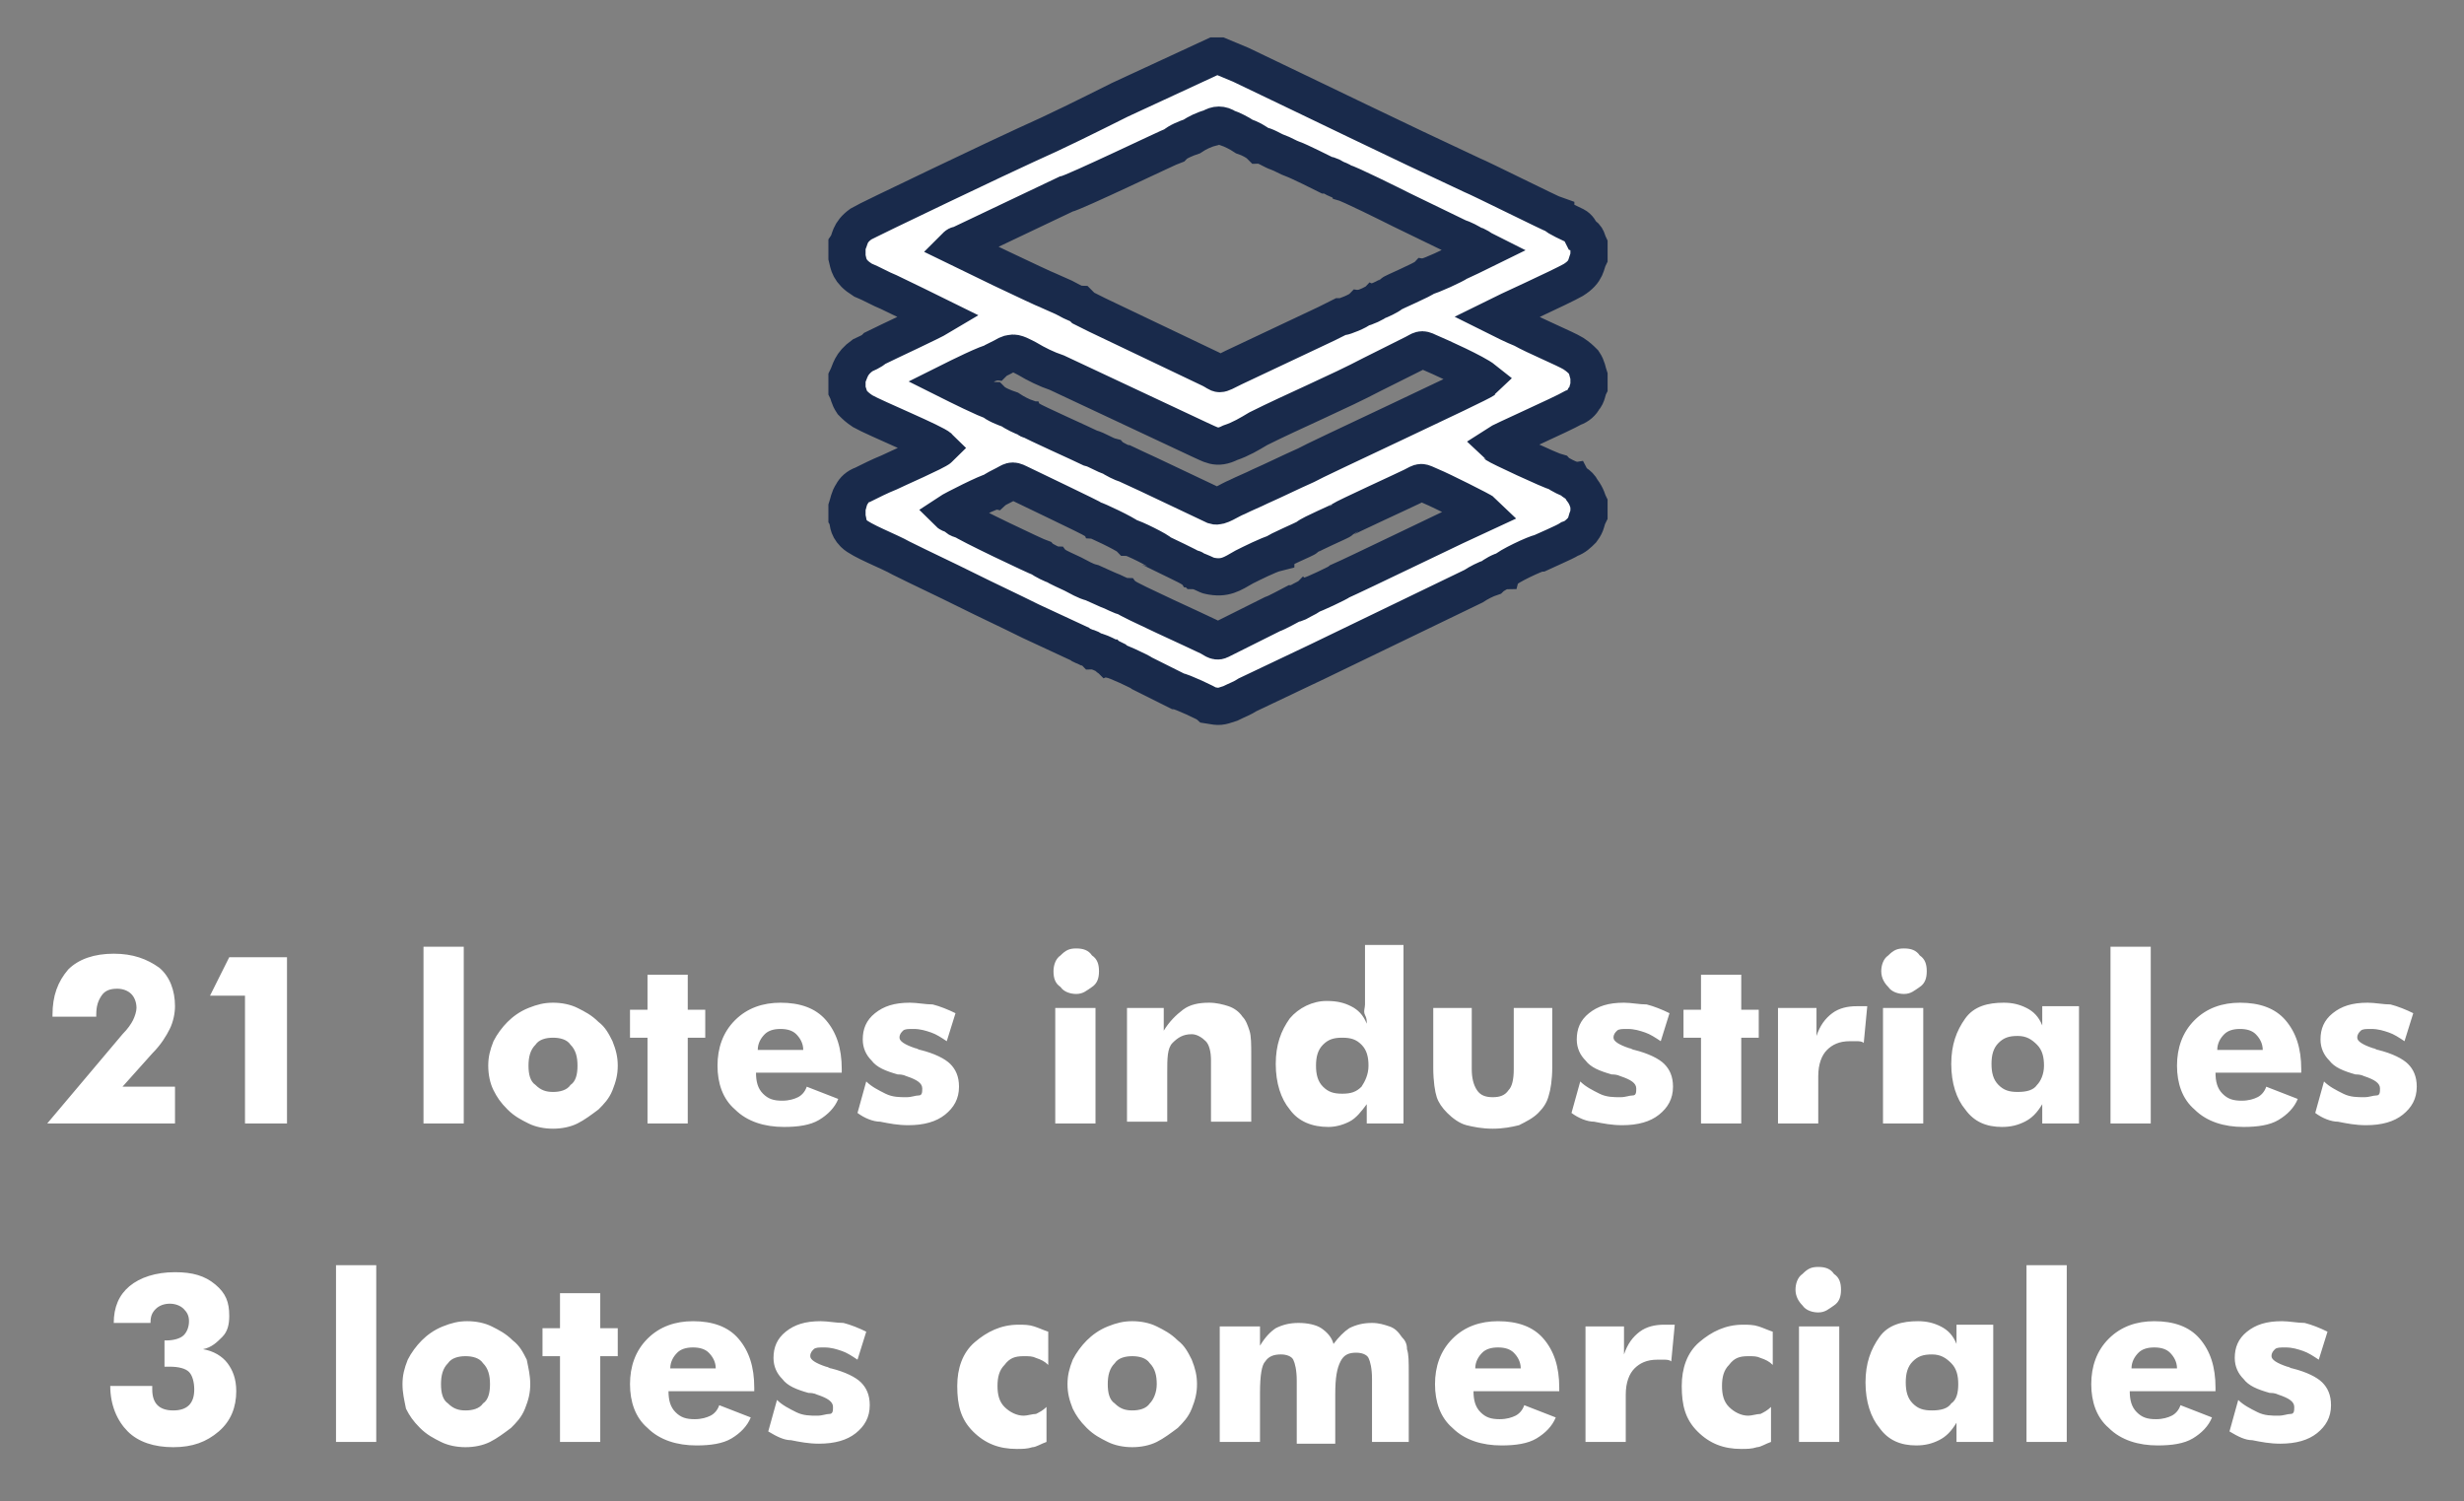
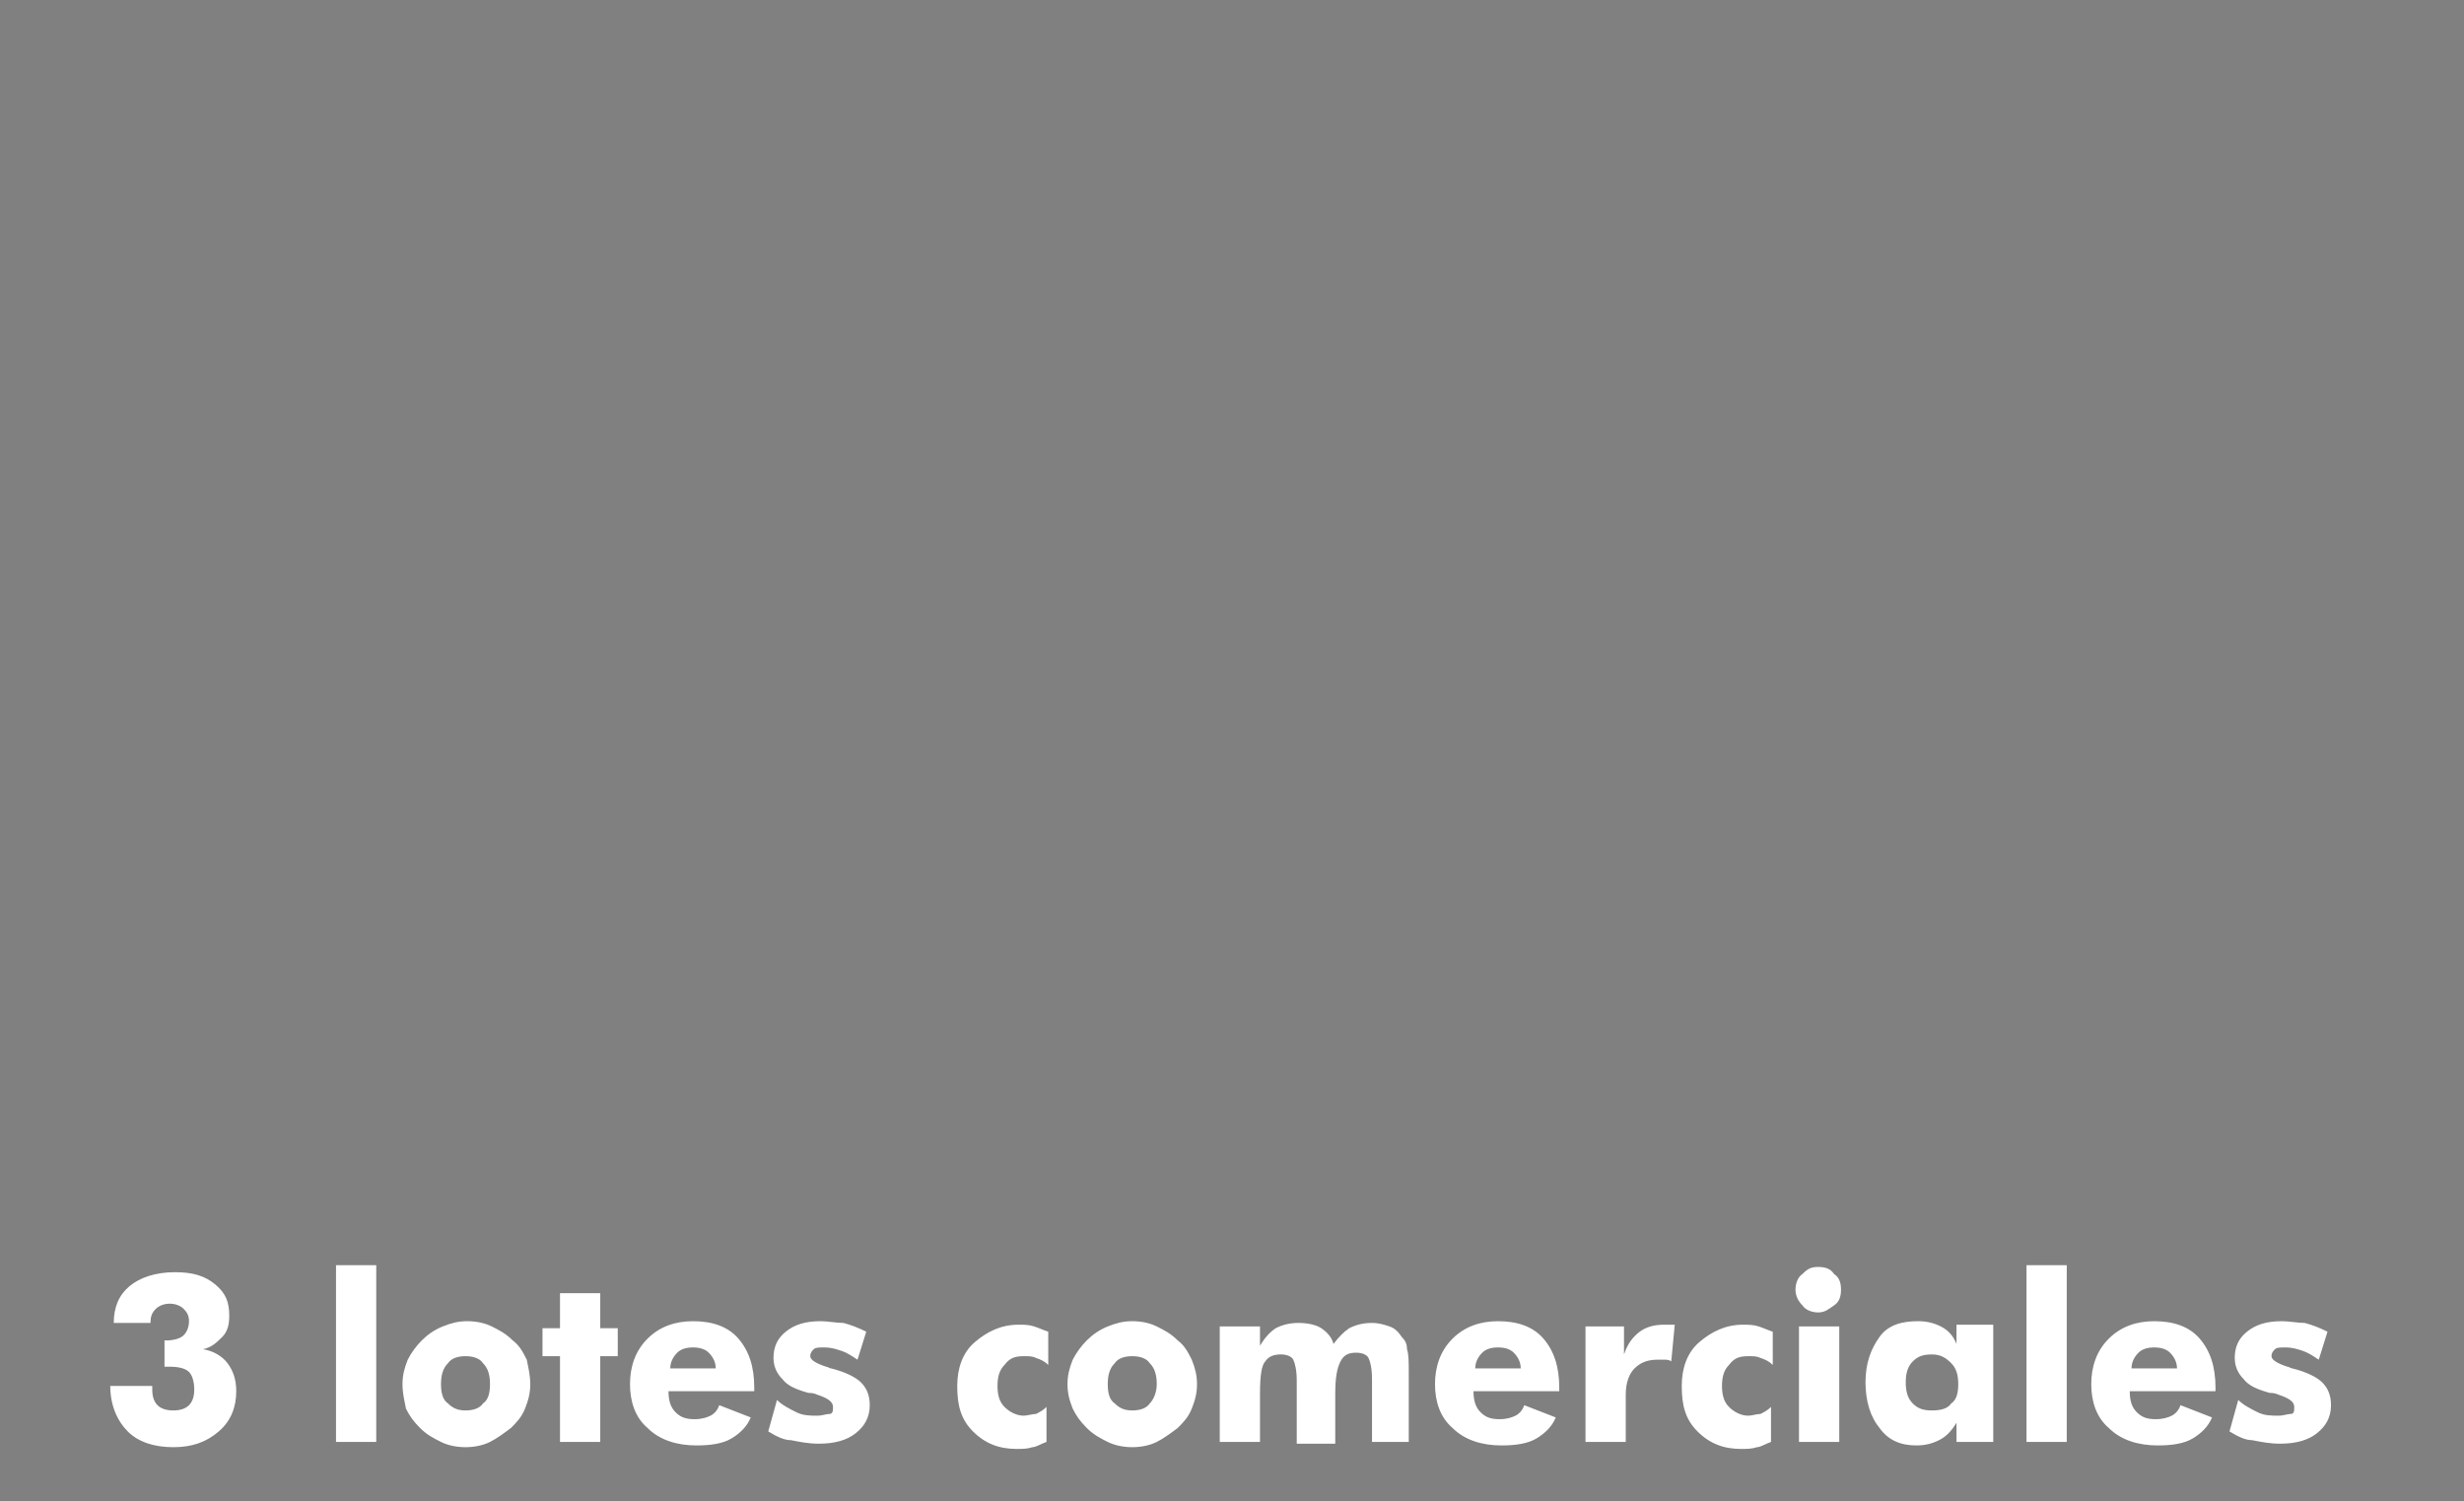
<svg xmlns="http://www.w3.org/2000/svg" version="1.1" id="Layer_1" x="0px" y="0px" viewBox="0 0 140.8 85.8" style="enable-background:new 0 0 140.8 85.8;" xml:space="preserve">
  <rect x="0" y="0" width="140.8" height="85.8" fill="#808080" stroke="none" />
  <style type="text/css">
	.st0{fill:#FFFFFF;}
	.st1{fill-rule:evenodd;clip-rule:evenodd;fill:#FFFFFF;}
	.st2{fill:none;stroke:#192A4B;stroke-width:2.126;stroke-miterlimit:22.926;}
</style>
  <g>
-     <path class="st0" d="M10,64.2H2.7L7,59.1c0.3-0.3,0.5-0.6,0.6-0.8c0.1-0.2,0.2-0.5,0.2-0.7c0-0.3-0.1-0.6-0.3-0.8   c-0.2-0.2-0.5-0.3-0.8-0.3c-0.4,0-0.7,0.1-0.9,0.4c-0.2,0.3-0.3,0.6-0.3,1.1v0.1H3V58c0-1.1,0.3-1.9,0.9-2.6   c0.6-0.6,1.5-0.9,2.6-0.9c1.1,0,1.9,0.3,2.6,0.8c0.6,0.5,0.9,1.3,0.9,2.2c0,0.4-0.1,0.9-0.3,1.3c-0.2,0.4-0.5,0.9-1,1.4L7,62.1H10   V64.2z M14,64.2v-7.3h-2l1.1-2.2h3.3v9.5H14z M24.2,64.2V54.1h2.3v10.1H24.2z M35.3,60.9c0,0.5-0.1,0.9-0.3,1.4s-0.5,0.8-0.8,1.1   c-0.4,0.3-0.8,0.6-1.2,0.8c-0.4,0.2-0.9,0.3-1.4,0.3c-0.5,0-1-0.1-1.4-0.3c-0.4-0.2-0.8-0.4-1.2-0.8s-0.6-0.7-0.8-1.1   c-0.2-0.4-0.3-0.9-0.3-1.4c0-0.5,0.1-0.9,0.3-1.4c0.2-0.4,0.5-0.8,0.8-1.1s0.7-0.6,1.2-0.8s0.9-0.3,1.4-0.3c0.5,0,1,0.1,1.4,0.3   c0.4,0.2,0.8,0.4,1.2,0.8c0.4,0.3,0.6,0.7,0.8,1.1C35.2,60,35.3,60.4,35.3,60.9z M33,60.9c0-0.5-0.1-0.9-0.4-1.2   c-0.2-0.3-0.6-0.4-1-0.4c-0.4,0-0.8,0.1-1,0.4c-0.3,0.3-0.4,0.7-0.4,1.2c0,0.5,0.1,0.9,0.4,1.1c0.3,0.3,0.6,0.4,1,0.4   c0.4,0,0.8-0.1,1-0.4C32.9,61.8,33,61.4,33,60.9z M37,64.2v-4.9h-1v-1.6h1v-2h2.3v2h1v1.6h-1v4.9H37z M48.2,61.3h-5   c0,0.5,0.1,0.9,0.4,1.2c0.3,0.3,0.6,0.4,1.1,0.4c0.4,0,0.7-0.1,0.9-0.2s0.4-0.3,0.5-0.6l1.8,0.7c-0.2,0.5-0.6,0.9-1.1,1.2   c-0.5,0.3-1.2,0.4-2,0.4c-1.1,0-2.1-0.3-2.8-1c-0.7-0.6-1-1.5-1-2.5c0-1,0.3-1.9,1-2.6s1.6-1,2.6-1c1.1,0,2,0.3,2.6,1   c0.6,0.7,0.9,1.6,0.9,2.8V61.3z M45.9,60c0-0.4-0.2-0.7-0.4-0.9s-0.5-0.3-0.9-0.3c-0.4,0-0.7,0.1-0.9,0.3c-0.2,0.2-0.4,0.5-0.4,0.9   H45.9z M49,63.6l0.5-1.8c0.3,0.3,0.7,0.5,1.1,0.7c0.4,0.2,0.8,0.2,1.2,0.2c0.3,0,0.5-0.1,0.7-0.1s0.2-0.2,0.2-0.4   c0-0.3-0.3-0.5-0.9-0.7c-0.2-0.1-0.4-0.1-0.5-0.1c-0.7-0.2-1.2-0.4-1.5-0.8c-0.3-0.3-0.5-0.7-0.5-1.2c0-0.6,0.2-1.1,0.7-1.5   s1.1-0.6,2-0.6c0.4,0,0.9,0.1,1.3,0.1c0.4,0.1,0.9,0.3,1.3,0.5l-0.5,1.6c-0.3-0.2-0.6-0.4-0.9-0.5c-0.3-0.1-0.6-0.2-1-0.2   c-0.3,0-0.5,0-0.6,0.1s-0.2,0.2-0.2,0.4c0,0.2,0.3,0.4,0.9,0.6c0.1,0,0.2,0.1,0.3,0.1c0.8,0.2,1.4,0.5,1.7,0.8   c0.3,0.3,0.5,0.7,0.5,1.3c0,0.7-0.3,1.2-0.8,1.6c-0.5,0.4-1.2,0.6-2.1,0.6c-0.6,0-1.1-0.1-1.6-0.2C49.9,64.1,49.4,63.9,49,63.6z    M60.2,55.5c0-0.3,0.1-0.7,0.4-0.9c0.3-0.3,0.5-0.4,0.9-0.4s0.7,0.1,0.9,0.4c0.3,0.2,0.4,0.5,0.4,0.9s-0.1,0.7-0.4,0.9   c-0.3,0.2-0.5,0.4-0.9,0.4c-0.3,0-0.7-0.1-0.9-0.4C60.3,56.2,60.2,55.9,60.2,55.5z M60.3,64.2v-6.6h2.3v6.6H60.3z M64.4,64.2v-6.6   h2.1v1.3c0.3-0.5,0.7-0.9,1.1-1.2c0.4-0.3,0.9-0.4,1.5-0.4c0.4,0,0.8,0.1,1.1,0.2c0.3,0.1,0.6,0.3,0.8,0.6c0.2,0.2,0.3,0.5,0.4,0.8   c0.1,0.3,0.1,0.8,0.1,1.4v3.8h-2.3v-3.5c0-0.5-0.1-0.9-0.3-1.1s-0.5-0.4-0.8-0.4c-0.5,0-0.8,0.2-1.1,0.5s-0.3,0.9-0.3,1.7v2.8H64.4   z M80.2,54.1v10.1h-2.1v-1.1c-0.3,0.4-0.6,0.8-1,1c-0.4,0.2-0.8,0.3-1.2,0.3c-0.9,0-1.7-0.3-2.2-1c-0.5-0.6-0.8-1.5-0.8-2.6   c0-1.1,0.3-1.9,0.8-2.6c0.5-0.6,1.3-1,2.1-1c0.6,0,1,0.1,1.4,0.3s0.7,0.5,0.9,1c0-0.2,0-0.3-0.1-0.5s0-0.4,0-0.6v-3.4H80.2z    M78.2,60.9c0-0.5-0.1-0.9-0.4-1.2c-0.3-0.3-0.6-0.4-1.1-0.4s-0.8,0.1-1.1,0.4s-0.4,0.7-0.4,1.2c0,0.5,0.1,0.9,0.4,1.2   s0.6,0.4,1.1,0.4s0.8-0.1,1.1-0.4C78,61.8,78.2,61.4,78.2,60.9z M88.7,57.6V61c0,0.7-0.1,1.3-0.2,1.6c-0.1,0.4-0.3,0.7-0.6,1   c-0.3,0.3-0.7,0.5-1.1,0.7c-0.4,0.1-0.9,0.2-1.5,0.2s-1.1-0.1-1.5-0.2s-0.8-0.4-1.1-0.7c-0.3-0.3-0.5-0.6-0.6-0.9s-0.2-0.9-0.2-1.7   v-3.4h2.2v3.5c0,0.5,0.1,0.9,0.3,1.2c0.2,0.3,0.5,0.4,0.9,0.4s0.7-0.1,0.9-0.4c0.2-0.2,0.3-0.6,0.3-1.2v-3.5H88.7z M89.8,63.6   l0.5-1.8c0.3,0.3,0.7,0.5,1.1,0.7c0.4,0.2,0.8,0.2,1.2,0.2c0.3,0,0.5-0.1,0.7-0.1s0.2-0.2,0.2-0.4c0-0.3-0.3-0.5-0.9-0.7   c-0.2-0.1-0.4-0.1-0.5-0.1c-0.7-0.2-1.2-0.4-1.5-0.8c-0.3-0.3-0.5-0.7-0.5-1.2c0-0.6,0.2-1.1,0.7-1.5s1.1-0.6,2-0.6   c0.4,0,0.9,0.1,1.3,0.1c0.4,0.1,0.9,0.3,1.3,0.5l-0.5,1.6c-0.3-0.2-0.6-0.4-0.9-0.5c-0.3-0.1-0.6-0.2-1-0.2c-0.3,0-0.5,0-0.6,0.1   s-0.2,0.2-0.2,0.4c0,0.2,0.3,0.4,0.9,0.6c0.1,0,0.2,0.1,0.3,0.1c0.8,0.2,1.4,0.5,1.7,0.8c0.3,0.3,0.5,0.7,0.5,1.3   c0,0.7-0.3,1.2-0.8,1.6c-0.5,0.4-1.2,0.6-2.1,0.6c-0.6,0-1.1-0.1-1.6-0.2C90.7,64.1,90.2,63.9,89.8,63.6z M97.2,64.2v-4.9h-1v-1.6   h1v-2h2.3v2h1v1.6h-1v4.9H97.2z M101.6,64.2v-6.6h2.2v1.6c0.2-0.6,0.5-1,0.9-1.3c0.4-0.3,0.9-0.4,1.4-0.4c0.1,0,0.2,0,0.3,0   c0.1,0,0.2,0,0.3,0l-0.2,2.1c-0.1-0.1-0.3-0.1-0.4-0.1c-0.1,0-0.3,0-0.4,0c-0.6,0-1,0.2-1.3,0.5c-0.3,0.3-0.5,0.8-0.5,1.5v2.7   H101.6z M107.5,55.5c0-0.3,0.1-0.7,0.4-0.9c0.3-0.3,0.5-0.4,0.9-0.4s0.7,0.1,0.9,0.4c0.3,0.2,0.4,0.5,0.4,0.9s-0.1,0.7-0.4,0.9   c-0.3,0.2-0.5,0.4-0.9,0.4c-0.3,0-0.7-0.1-0.9-0.4C107.7,56.2,107.5,55.9,107.5,55.5z M107.6,64.2v-6.6h2.3v6.6H107.6z M118.8,57.6   v6.6h-2.1v-1.1c-0.3,0.5-0.6,0.8-1,1c-0.4,0.2-0.8,0.3-1.3,0.3c-0.9,0-1.6-0.3-2.1-1c-0.5-0.6-0.8-1.5-0.8-2.6   c0-1.1,0.3-1.9,0.8-2.6s1.3-0.9,2.2-0.9c0.5,0,0.9,0.1,1.3,0.3s0.7,0.5,0.9,1v-1.1H118.8z M116.8,60.9c0-0.5-0.1-0.9-0.4-1.2   c-0.3-0.3-0.6-0.5-1.1-0.5c-0.5,0-0.8,0.1-1.1,0.4c-0.3,0.3-0.4,0.7-0.4,1.2c0,0.5,0.1,0.9,0.4,1.2c0.3,0.3,0.6,0.4,1.1,0.4   c0.5,0,0.9-0.1,1.1-0.4C116.6,61.8,116.8,61.4,116.8,60.9z M120.6,64.2V54.1h2.3v10.1H120.6z M131.6,61.3h-5c0,0.5,0.1,0.9,0.4,1.2   c0.3,0.3,0.6,0.4,1.1,0.4c0.4,0,0.7-0.1,0.9-0.2s0.4-0.3,0.5-0.6l1.8,0.7c-0.2,0.5-0.6,0.9-1.1,1.2c-0.5,0.3-1.2,0.4-2,0.4   c-1.1,0-2.1-0.3-2.8-1c-0.7-0.6-1-1.5-1-2.5c0-1,0.3-1.9,1-2.6s1.6-1,2.6-1c1.1,0,2,0.3,2.6,1c0.6,0.7,0.9,1.6,0.9,2.8V61.3z    M129.3,60c0-0.4-0.2-0.7-0.4-0.9s-0.5-0.3-0.9-0.3c-0.4,0-0.7,0.1-0.9,0.3c-0.2,0.2-0.4,0.5-0.4,0.9H129.3z M132.3,63.6l0.5-1.8   c0.3,0.3,0.7,0.5,1.1,0.7c0.4,0.2,0.8,0.2,1.2,0.2c0.3,0,0.5-0.1,0.7-0.1s0.2-0.2,0.2-0.4c0-0.3-0.3-0.5-0.9-0.7   c-0.2-0.1-0.4-0.1-0.5-0.1c-0.7-0.2-1.2-0.4-1.5-0.8c-0.3-0.3-0.5-0.7-0.5-1.2c0-0.6,0.2-1.1,0.7-1.5s1.1-0.6,2-0.6   c0.4,0,0.9,0.1,1.3,0.1c0.4,0.1,0.9,0.3,1.3,0.5l-0.5,1.6c-0.3-0.2-0.6-0.4-0.9-0.5c-0.3-0.1-0.6-0.2-1-0.2c-0.3,0-0.5,0-0.6,0.1   s-0.2,0.2-0.2,0.4c0,0.2,0.3,0.4,0.9,0.6c0.1,0,0.2,0.1,0.3,0.1c0.8,0.2,1.4,0.5,1.7,0.8c0.3,0.3,0.5,0.7,0.5,1.3   c0,0.7-0.3,1.2-0.8,1.6c-0.5,0.4-1.2,0.6-2.1,0.6c-0.6,0-1.1-0.1-1.6-0.2C133.2,64.1,132.7,63.9,132.3,63.6z" />
    <path class="st0" d="M6.3,79.2h2.4v0.2c0,0.4,0.1,0.7,0.3,0.9s0.5,0.3,0.9,0.3c0.4,0,0.7-0.1,0.9-0.3c0.2-0.2,0.3-0.5,0.3-0.9   c0-0.4-0.1-0.8-0.3-1c-0.2-0.2-0.6-0.3-1.1-0.3c-0.1,0-0.1,0-0.2,0s-0.1,0-0.1,0v-1.5h0.1c0.4,0,0.8-0.1,1-0.3   c0.2-0.2,0.3-0.5,0.3-0.8c0-0.3-0.1-0.5-0.3-0.7c-0.2-0.2-0.5-0.3-0.8-0.3c-0.3,0-0.6,0.1-0.8,0.3c-0.2,0.2-0.3,0.4-0.3,0.8H6.5   c0-0.9,0.3-1.6,0.9-2.1C8,73,8.9,72.7,10,72.7c1,0,1.7,0.2,2.3,0.7s0.8,1,0.8,1.8c0,0.5-0.1,0.9-0.4,1.2s-0.6,0.6-1.1,0.7   c0.6,0.1,1.1,0.4,1.4,0.8s0.5,0.9,0.5,1.6c0,0.9-0.3,1.7-1,2.3s-1.5,0.9-2.6,0.9c-1.1,0-2-0.3-2.6-0.9S6.3,80.3,6.3,79.2L6.3,79.2z    M19.2,82.4V72.3h2.3v10.1H19.2z M30.3,79.1c0,0.5-0.1,0.9-0.3,1.4s-0.5,0.8-0.8,1.1c-0.4,0.3-0.8,0.6-1.2,0.8   c-0.4,0.2-0.9,0.3-1.4,0.3c-0.5,0-1-0.1-1.4-0.3c-0.4-0.2-0.8-0.4-1.2-0.8s-0.6-0.7-0.8-1.1C23.1,80,23,79.6,23,79.1   c0-0.5,0.1-0.9,0.3-1.4c0.2-0.4,0.5-0.8,0.8-1.1s0.7-0.6,1.2-0.8s0.9-0.3,1.4-0.3s1,0.1,1.4,0.3c0.4,0.2,0.8,0.4,1.2,0.8   c0.4,0.3,0.6,0.7,0.8,1.1C30.2,78.2,30.3,78.6,30.3,79.1z M28,79.1c0-0.5-0.1-0.9-0.4-1.2c-0.2-0.3-0.6-0.4-1-0.4s-0.8,0.1-1,0.4   c-0.3,0.3-0.4,0.7-0.4,1.2c0,0.5,0.1,0.9,0.4,1.1c0.3,0.3,0.6,0.4,1,0.4s0.8-0.1,1-0.4C27.9,80,28,79.6,28,79.1z M32,82.4v-4.9h-1   v-1.6h1v-2h2.3v2h1v1.6h-1v4.9H32z M43.2,79.5h-5c0,0.5,0.1,0.9,0.4,1.2c0.3,0.3,0.6,0.4,1.1,0.4c0.4,0,0.7-0.1,0.9-0.2   s0.4-0.3,0.5-0.6l1.8,0.7c-0.2,0.5-0.6,0.9-1.1,1.2c-0.5,0.3-1.2,0.4-2,0.4c-1.1,0-2.1-0.3-2.8-1c-0.7-0.6-1-1.5-1-2.5   c0-1,0.3-1.9,1-2.6s1.6-1,2.6-1c1.1,0,2,0.3,2.6,1c0.6,0.7,0.9,1.6,0.9,2.8V79.5z M40.9,78.2c0-0.4-0.2-0.7-0.4-0.9S40,77,39.6,77   c-0.4,0-0.7,0.1-0.9,0.3c-0.2,0.2-0.4,0.5-0.4,0.9H40.9z M43.9,81.8l0.5-1.8c0.3,0.3,0.7,0.5,1.1,0.7c0.4,0.2,0.8,0.2,1.2,0.2   c0.3,0,0.5-0.1,0.7-0.1s0.2-0.2,0.2-0.4c0-0.3-0.3-0.5-0.9-0.7c-0.2-0.1-0.4-0.1-0.5-0.1c-0.7-0.2-1.2-0.4-1.5-0.8   c-0.3-0.3-0.5-0.7-0.5-1.2c0-0.6,0.2-1.1,0.7-1.5s1.1-0.6,2-0.6c0.4,0,0.9,0.1,1.3,0.1c0.4,0.1,0.9,0.3,1.3,0.5l-0.5,1.6   c-0.3-0.2-0.6-0.4-0.9-0.5c-0.3-0.1-0.6-0.2-1-0.2c-0.3,0-0.5,0-0.6,0.1s-0.2,0.2-0.2,0.4c0,0.2,0.3,0.4,0.9,0.6   c0.1,0,0.2,0.1,0.3,0.1c0.8,0.2,1.4,0.5,1.7,0.8c0.3,0.3,0.5,0.7,0.5,1.3c0,0.7-0.3,1.2-0.8,1.6c-0.5,0.4-1.2,0.6-2.1,0.6   c-0.6,0-1.1-0.1-1.6-0.2C44.8,82.3,44.4,82.1,43.9,81.8z M59.9,78c-0.2-0.2-0.4-0.3-0.7-0.4c-0.2-0.1-0.4-0.1-0.7-0.1   c-0.5,0-0.8,0.1-1.1,0.5c-0.3,0.3-0.4,0.7-0.4,1.2c0,0.5,0.1,0.9,0.4,1.2c0.3,0.3,0.7,0.5,1.1,0.5c0.2,0,0.5-0.1,0.7-0.1   c0.2-0.1,0.4-0.2,0.6-0.4v2c-0.3,0.1-0.6,0.3-0.8,0.3c-0.3,0.1-0.6,0.1-0.9,0.1c-1,0-1.8-0.3-2.5-1s-0.9-1.5-0.9-2.6   c0-1,0.3-1.9,1-2.5s1.5-1,2.5-1c0.3,0,0.6,0,0.9,0.1s0.5,0.2,0.8,0.3V78z M68.4,79.1c0,0.5-0.1,0.9-0.3,1.4s-0.5,0.8-0.8,1.1   c-0.4,0.3-0.8,0.6-1.2,0.8c-0.4,0.2-0.9,0.3-1.4,0.3c-0.5,0-1-0.1-1.4-0.3c-0.4-0.2-0.8-0.4-1.2-0.8s-0.6-0.7-0.8-1.1   C61.1,80,61,79.6,61,79.1c0-0.5,0.1-0.9,0.3-1.4c0.2-0.4,0.5-0.8,0.8-1.1s0.7-0.6,1.2-0.8s0.9-0.3,1.4-0.3s1,0.1,1.4,0.3   c0.4,0.2,0.8,0.4,1.2,0.8c0.4,0.3,0.6,0.7,0.8,1.1C68.3,78.2,68.4,78.6,68.4,79.1z M66.1,79.1c0-0.5-0.1-0.9-0.4-1.2   c-0.2-0.3-0.6-0.4-1-0.4s-0.8,0.1-1,0.4c-0.3,0.3-0.4,0.7-0.4,1.2c0,0.5,0.1,0.9,0.4,1.1c0.3,0.3,0.6,0.4,1,0.4s0.8-0.1,1-0.4   C65.9,80,66.1,79.6,66.1,79.1z M78.4,82.4v-3.6c0-0.6-0.1-1-0.2-1.2c-0.1-0.2-0.4-0.3-0.7-0.3c-0.4,0-0.7,0.1-0.9,0.5   s-0.3,0.9-0.3,1.9v2.8h-2.2v-3.6c0-0.6-0.1-1-0.2-1.2c-0.1-0.2-0.4-0.3-0.7-0.3c-0.4,0-0.7,0.1-0.9,0.4C72.1,78,72,78.6,72,79.6   v2.8h-2.3v-6.6H72v1.1c0.3-0.5,0.6-0.8,0.9-1c0.4-0.2,0.8-0.3,1.3-0.3c0.5,0,1,0.1,1.3,0.3c0.3,0.2,0.6,0.5,0.7,0.9   c0.3-0.4,0.6-0.7,0.9-0.9c0.4-0.2,0.8-0.3,1.3-0.3c0.4,0,0.7,0.1,1,0.2s0.5,0.3,0.7,0.6c0.2,0.2,0.3,0.4,0.3,0.7   c0.1,0.3,0.1,0.7,0.1,1.4v0.1v3.8H78.4z M89.2,79.5h-5c0,0.5,0.1,0.9,0.4,1.2c0.3,0.3,0.6,0.4,1.1,0.4c0.4,0,0.7-0.1,0.9-0.2   s0.4-0.3,0.5-0.6l1.8,0.7c-0.2,0.5-0.6,0.9-1.1,1.2c-0.5,0.3-1.2,0.4-2,0.4c-1.1,0-2.1-0.3-2.8-1c-0.7-0.6-1-1.5-1-2.5   c0-1,0.3-1.9,1-2.6s1.6-1,2.6-1c1.1,0,2,0.3,2.6,1c0.6,0.7,0.9,1.6,0.9,2.8V79.5z M86.9,78.2c0-0.4-0.2-0.7-0.4-0.9S86,77,85.6,77   c-0.4,0-0.7,0.1-0.9,0.3c-0.2,0.2-0.4,0.5-0.4,0.9H86.9z M90.6,82.4v-6.6h2.2v1.6c0.2-0.6,0.5-1,0.9-1.3c0.4-0.3,0.9-0.4,1.4-0.4   c0.1,0,0.2,0,0.3,0c0.1,0,0.2,0,0.3,0l-0.2,2.1c-0.1-0.1-0.3-0.1-0.4-0.1c-0.1,0-0.3,0-0.4,0c-0.6,0-1,0.2-1.3,0.5   c-0.3,0.3-0.5,0.8-0.5,1.5v2.7H90.6z M101.3,78c-0.2-0.2-0.4-0.3-0.7-0.4c-0.2-0.1-0.4-0.1-0.7-0.1c-0.5,0-0.8,0.1-1.1,0.5   c-0.3,0.3-0.4,0.7-0.4,1.2c0,0.5,0.1,0.9,0.4,1.2c0.3,0.3,0.7,0.5,1.1,0.5c0.2,0,0.5-0.1,0.7-0.1c0.2-0.1,0.4-0.2,0.6-0.4v2   c-0.3,0.1-0.6,0.3-0.8,0.3c-0.3,0.1-0.6,0.1-0.9,0.1c-1,0-1.8-0.3-2.5-1s-0.9-1.5-0.9-2.6c0-1,0.3-1.9,1-2.5s1.5-1,2.5-1   c0.3,0,0.6,0,0.9,0.1s0.5,0.2,0.8,0.3V78z M102.6,73.7c0-0.3,0.1-0.7,0.4-0.9c0.3-0.3,0.5-0.4,0.9-0.4s0.7,0.1,0.9,0.4   c0.3,0.2,0.4,0.5,0.4,0.9s-0.1,0.7-0.4,0.9c-0.3,0.2-0.5,0.4-0.9,0.4c-0.3,0-0.7-0.1-0.9-0.4C102.8,74.4,102.6,74.1,102.6,73.7z    M102.8,82.4v-6.6h2.3v6.6H102.8z M113.9,75.8v6.6h-2.1v-1.1c-0.3,0.5-0.6,0.8-1,1c-0.4,0.2-0.8,0.3-1.3,0.3c-0.9,0-1.6-0.3-2.1-1   c-0.5-0.6-0.8-1.5-0.8-2.6c0-1.1,0.3-1.9,0.8-2.6s1.3-0.9,2.2-0.9c0.5,0,0.9,0.1,1.3,0.3s0.7,0.5,0.9,1v-1.1H113.9z M111.9,79.1   c0-0.5-0.1-0.9-0.4-1.2c-0.3-0.3-0.6-0.5-1.1-0.5c-0.5,0-0.8,0.1-1.1,0.4c-0.3,0.3-0.4,0.7-0.4,1.2c0,0.5,0.1,0.9,0.4,1.2   c0.3,0.3,0.6,0.4,1.1,0.4c0.5,0,0.9-0.1,1.1-0.4C111.8,80,111.9,79.6,111.9,79.1z M115.8,82.4V72.3h2.3v10.1H115.8z M126.7,79.5h-5   c0,0.5,0.1,0.9,0.4,1.2c0.3,0.3,0.6,0.4,1.1,0.4c0.4,0,0.7-0.1,0.9-0.2s0.4-0.3,0.5-0.6l1.8,0.7c-0.2,0.5-0.6,0.9-1.1,1.2   c-0.5,0.3-1.2,0.4-2,0.4c-1.1,0-2.1-0.3-2.8-1c-0.7-0.6-1-1.5-1-2.5c0-1,0.3-1.9,1-2.6s1.6-1,2.6-1c1.1,0,2,0.3,2.6,1   c0.6,0.7,0.9,1.6,0.9,2.8V79.5z M124.4,78.2c0-0.4-0.2-0.7-0.4-0.9s-0.5-0.3-0.9-0.3c-0.4,0-0.7,0.1-0.9,0.3   c-0.2,0.2-0.4,0.5-0.4,0.9H124.4z M127.4,81.8l0.5-1.8c0.3,0.3,0.7,0.5,1.1,0.7c0.4,0.2,0.8,0.2,1.2,0.2c0.3,0,0.5-0.1,0.7-0.1   s0.2-0.2,0.2-0.4c0-0.3-0.3-0.5-0.9-0.7c-0.2-0.1-0.4-0.1-0.5-0.1c-0.7-0.2-1.2-0.4-1.5-0.8c-0.3-0.3-0.5-0.7-0.5-1.2   c0-0.6,0.2-1.1,0.7-1.5s1.1-0.6,2-0.6c0.4,0,0.9,0.1,1.3,0.1c0.4,0.1,0.9,0.3,1.3,0.5l-0.5,1.6c-0.3-0.2-0.6-0.4-0.9-0.5   c-0.3-0.1-0.6-0.2-1-0.2c-0.3,0-0.5,0-0.6,0.1s-0.2,0.2-0.2,0.4c0,0.2,0.3,0.4,0.9,0.6c0.1,0,0.2,0.1,0.3,0.1   c0.8,0.2,1.4,0.5,1.7,0.8c0.3,0.3,0.5,0.7,0.5,1.3c0,0.7-0.3,1.2-0.8,1.6c-0.5,0.4-1.2,0.6-2.1,0.6c-0.6,0-1.1-0.1-1.6-0.2   C128.3,82.3,127.9,82.1,127.4,81.8z" />
-     <path class="st1" d="M67.1,8.3c0.2-0.2,0.7-0.4,1-0.5c0.3-0.2,0.7-0.4,1.1-0.5c0.3-0.2,0.6-0.2,0.9,0c0.3,0.1,0.7,0.3,1,0.5   c0.3,0.1,0.7,0.3,0.9,0.5c0.3,0,0.7,0.3,1,0.4c0.3,0.1,0.6,0.3,0.9,0.4c0.3,0.1,1.7,0.8,1.9,0.9c0.2,0,0.3,0.1,0.5,0.2   c0.2,0.1,0.3,0.1,0.4,0.2c0.4,0.1,2.8,1.3,3.4,1.6l3.3,1.6c0.1,0,0.7,0.3,0.8,0.4c0.2,0,0.4,0.2,0.6,0.3c-0.2,0.1-1.3,0.6-1.5,0.7   c-0.1,0.1-1.6,0.8-1.8,0.8c-0.2,0.2-1.9,0.9-2,1c-0.1,0.1-0.7,0.4-0.8,0.4c-0.1,0.1-0.7,0.4-0.9,0.4c-0.2,0.2-1,0.5-1.1,0.5l-0.1,0   c0,0,0,0,0,0c0,0,0,0,0,0l-0.8,0.4c-1.7,0.8-3.6,1.7-5.3,2.5c-1,0.5-0.7,0.4-1.3,0.1l-6.5-3.1c-0.2-0.1-0.6-0.3-0.8-0.4l-0.2-0.2   c-0.2,0-0.7-0.3-0.9-0.4l-0.9-0.4c-0.3-0.1-5.1-2.4-5.3-2.5c0.1-0.1,0.1-0.1,0.2-0.1l6.1-2.9C61.4,11,66.8,8.4,67.1,8.3z    M56.8,20.7c0.1-0.1,0,0,0.1-0.1l0.4-0.2c0.2-0.1,0.3-0.2,0.5-0.2c0.2-0.1,0.7,0.2,0.9,0.3c0.5,0.3,1.1,0.6,1.7,0.8l8.1,3.8   c0.7,0.3,1,0.6,1.8,0.2c0.6-0.2,1.1-0.5,1.6-0.8c2-1,4.6-2.1,6.5-3.1l2.4-1.2c0.4-0.2,0.4-0.3,0.8-0.1c0.7,0.3,2.7,1.2,3.2,1.6   c-0.2,0.2-9.7,4.6-10.2,4.9c-0.9,0.4-1.7,0.8-2.6,1.2c-0.4,0.2-0.9,0.4-1.3,0.6c-0.5,0.2-1,0.6-1.3,0.5l-3.8-1.8   c-0.2-0.1-1.1-0.5-1.3-0.6c-0.1,0-0.7-0.3-0.8-0.4c-0.4-0.1-0.8-0.4-1.2-0.5c-0.4-0.2-3.3-1.5-3.4-1.6c-0.1,0-0.1,0-0.2-0.1   c-0.3-0.1-0.7-0.3-1-0.5c-0.3-0.1-0.8-0.3-1-0.5c-0.2,0-2.2-1-2.4-1.1C54.7,21.6,56.5,20.7,56.8,20.7z M90.8,14v0.7   c-0.2,0.4-0.1,0.8-0.9,1.3c-0.7,0.4-4,1.9-4.4,2.1c0.4,0.2,1,0.5,1.5,0.7c0.7,0.4,2.4,1.1,2.9,1.4c0.3,0.2,0.4,0.3,0.6,0.5   c0.2,0.3,0.2,0.5,0.3,0.8v0.6c-0.1,0.2-0.1,0.5-0.3,0.7c-0.1,0.2-0.3,0.4-0.6,0.5c-0.7,0.4-4.1,1.9-4.4,2.1   c0.1,0.1,3.1,1.5,3.5,1.6c0.1,0.1,0.7,0.4,0.8,0.4c0.1,0.2,0.4,0.2,0.6,0.6c0.3,0.4,0.3,0.6,0.4,0.8v0.6c-0.2,0.4-0.1,0.5-0.4,0.9   c-0.2,0.2-0.4,0.4-0.7,0.5c-0.3,0.2-1.5,0.7-1.7,0.8c-0.2,0-1.9,0.8-2,1c-0.2,0-0.7,0.3-0.8,0.4c-0.3,0.1-0.7,0.3-1,0.5   c-2.9,1.4-6,2.9-8.9,4.3l-4,1.9c-0.3,0.2-0.6,0.3-1,0.5c-0.6,0.2-0.6,0.2-1.2,0.1c-0.1-0.1-1.6-0.8-1.8-0.8l-2-1   c-0.1-0.1-1.6-0.8-1.8-0.8c0,0,0,0-0.1-0.1c0,0-0.1,0-0.1-0.1c-0.2-0.1-0.6-0.3-0.8-0.3c-0.1-0.1-0.3-0.2-0.4-0.2   c-0.2-0.1-0.3-0.1-0.4-0.2l-2.8-1.3c-1.2-0.6-2.5-1.2-3.7-1.8c-1.2-0.6-2.5-1.2-3.7-1.8c-0.7-0.4-2.3-1-2.7-1.4   c-0.4-0.4-0.3-0.7-0.4-0.9v-0.6c0.1-0.3,0.1-0.5,0.3-0.8c0.1-0.2,0.3-0.4,0.6-0.5c0.4-0.2,1-0.5,1.5-0.7c0.4-0.2,2.7-1.2,2.9-1.4   c-0.3-0.3-3.7-1.7-4.4-2.1c-0.3-0.2-0.4-0.3-0.6-0.5c-0.2-0.3-0.2-0.5-0.3-0.7v-0.7c0.2-0.4,0.2-0.8,0.9-1.3   c0.2-0.1,0.5-0.2,0.7-0.4c0.8-0.4,3.2-1.5,3.7-1.8c-0.2-0.1-2.5-1.2-2.9-1.4c-0.5-0.2-1-0.5-1.5-0.7c-0.8-0.5-0.8-0.9-0.9-1.3V14   c0.2-0.3,0.1-0.7,0.8-1.2c0.3-0.2,8.5-4.1,9.4-4.5c1.8-0.8,3.6-1.7,5.4-2.6l5.4-2.5c0,0,0,0,0,0h0.3l1.2,0.5   C75.3,5.8,79.8,8,84.1,10c0.5,0.2,4.5,2.2,4.8,2.3c0,0.1,0.9,0.5,1.1,0.6c0.2,0.1,0.3,0.3,0.4,0.5C90.7,13.5,90.7,13.8,90.8,14z    M56.7,28.1c0.1-0.1,0.5-0.3,0.7-0.4c0.4-0.2,0.4-0.3,0.8-0.1c0.6,0.3,4.2,2,4.3,2.1c0.1,0,1.8,0.8,2,1c0.2,0,1.8,0.8,1.8,0.9   c0.2,0.1,1.7,0.8,1.8,0.9c0.2,0,0.1,0,0.2,0.1c0.2,0,0.7,0.3,0.8,0.3c0.9,0.2,1.3-0.1,2-0.5c0.4-0.2,1.4-0.7,1.8-0.8   c0-0.1,1.7-0.8,1.8-0.9c0.2-0.2,1.9-0.9,2-1c0.1-0.1,3.6-1.7,4-1.9c0.6-0.3,0.4-0.3,1.1,0c0.5,0.2,2.9,1.4,3,1.5   c-1.1,0.5-7.5,3.6-8.2,3.9c-0.1,0.1-1.6,0.8-1.7,0.8c-0.1,0.1-0.3,0.2-0.5,0.3c-0.2,0.1-0.3,0.2-0.5,0.2c-0.2,0.1-0.9,0.5-1.2,0.6   c-0.4,0.2-0.8,0.4-1.2,0.6c-0.4,0.2-0.8,0.4-1.2,0.6c-0.2,0.1-0.4,0.2-0.6,0.3c-0.2,0.1-0.4-0.1-0.6-0.2c-0.6-0.3-4.6-2.1-4.8-2.3   c-0.2,0-0.7-0.3-1-0.4c-0.2-0.1-0.7-0.3-0.9-0.4c-0.4-0.1-0.7-0.3-1.1-0.5c-0.2-0.1-0.9-0.4-1-0.5c-0.1,0-0.7-0.3-0.8-0.4   c-0.3-0.1-4.3-2-4.5-2.2c-0.2,0-0.3-0.1-0.4-0.2c-0.1-0.1-0.3-0.1-0.4-0.2C54.5,29.1,56.5,28.1,56.7,28.1z" />
-     <path class="st2" d="M67.1,8.3c0.2-0.2,0.7-0.4,1-0.5c0.3-0.2,0.7-0.4,1.1-0.5c0.3-0.2,0.6-0.2,0.9,0c0.3,0.1,0.7,0.3,1,0.5   c0.3,0.1,0.7,0.3,0.9,0.5c0.3,0,0.7,0.3,1,0.4c0.3,0.1,0.6,0.3,0.9,0.4c0.3,0.1,1.7,0.8,1.9,0.9c0.2,0,0.3,0.1,0.5,0.2   c0.2,0.1,0.3,0.1,0.4,0.2c0.4,0.1,2.8,1.3,3.4,1.6l3.3,1.6c0.1,0,0.7,0.3,0.8,0.4c0.2,0,0.4,0.2,0.6,0.3c-0.2,0.1-1.3,0.6-1.5,0.7   c-0.1,0.1-1.6,0.8-1.8,0.8c-0.2,0.2-1.9,0.9-2,1c-0.1,0.1-0.7,0.4-0.8,0.4c-0.1,0.1-0.7,0.4-0.9,0.4c-0.2,0.2-1,0.5-1.1,0.5l-0.1,0   c0,0,0,0,0,0c0,0,0,0,0,0l-0.8,0.4c-1.7,0.8-3.6,1.7-5.3,2.5c-1,0.5-0.7,0.4-1.3,0.1l-6.5-3.1c-0.2-0.1-0.6-0.3-0.8-0.4l-0.2-0.2   c-0.2,0-0.7-0.3-0.9-0.4l-0.9-0.4c-0.3-0.1-5.1-2.4-5.3-2.5c0.1-0.1,0.1-0.1,0.2-0.1l6.1-2.9C61.4,11,66.8,8.4,67.1,8.3z    M56.8,20.7c0.1-0.1,0,0,0.1-0.1l0.4-0.2c0.2-0.1,0.3-0.2,0.5-0.2c0.2-0.1,0.7,0.2,0.9,0.3c0.5,0.3,1.1,0.6,1.7,0.8l8.1,3.8   c0.7,0.3,1,0.6,1.8,0.2c0.6-0.2,1.1-0.5,1.6-0.8c2-1,4.6-2.1,6.5-3.1l2.4-1.2c0.4-0.2,0.4-0.3,0.8-0.1c0.7,0.3,2.7,1.2,3.2,1.6   c-0.2,0.2-9.7,4.6-10.2,4.9c-0.9,0.4-1.7,0.8-2.6,1.2c-0.4,0.2-0.9,0.4-1.3,0.6c-0.5,0.2-1,0.6-1.3,0.5l-3.8-1.8   c-0.2-0.1-1.1-0.5-1.3-0.6c-0.1,0-0.7-0.3-0.8-0.4c-0.4-0.1-0.8-0.4-1.2-0.5c-0.4-0.2-3.3-1.5-3.4-1.6c-0.1,0-0.1,0-0.2-0.1   c-0.3-0.1-0.7-0.3-1-0.5c-0.3-0.1-0.8-0.3-1-0.5c-0.2,0-2.2-1-2.4-1.1C54.7,21.6,56.5,20.7,56.8,20.7z M90.8,14v0.7   c-0.2,0.4-0.1,0.8-0.9,1.3c-0.7,0.4-4,1.9-4.4,2.1c0.4,0.2,1,0.5,1.5,0.7c0.7,0.4,2.4,1.1,2.9,1.4c0.3,0.2,0.4,0.3,0.6,0.5   c0.2,0.3,0.2,0.5,0.3,0.8v0.6c-0.1,0.2-0.1,0.5-0.3,0.7c-0.1,0.2-0.3,0.4-0.6,0.5c-0.7,0.4-4.1,1.9-4.4,2.1   c0.1,0.1,3.1,1.5,3.5,1.6c0.1,0.1,0.7,0.4,0.8,0.4c0.1,0.2,0.4,0.2,0.6,0.6c0.3,0.4,0.3,0.6,0.4,0.8v0.6c-0.2,0.4-0.1,0.5-0.4,0.9   c-0.2,0.2-0.4,0.4-0.7,0.5c-0.3,0.2-1.5,0.7-1.7,0.8c-0.2,0-1.9,0.8-2,1c-0.2,0-0.7,0.3-0.8,0.4c-0.3,0.1-0.7,0.3-1,0.5   c-2.9,1.4-6,2.9-8.9,4.3l-4,1.9c-0.3,0.2-0.6,0.3-1,0.5c-0.6,0.2-0.6,0.2-1.2,0.1c-0.1-0.1-1.6-0.8-1.8-0.8l-2-1   c-0.1-0.1-1.6-0.8-1.8-0.8c0,0,0,0-0.1-0.1c0,0-0.1,0-0.1-0.1c-0.2-0.1-0.6-0.3-0.8-0.3c-0.1-0.1-0.3-0.2-0.4-0.2   c-0.2-0.1-0.3-0.1-0.4-0.2l-2.8-1.3c-1.2-0.6-2.5-1.2-3.7-1.8c-1.2-0.6-2.5-1.2-3.7-1.8c-0.7-0.4-2.3-1-2.7-1.4   c-0.4-0.4-0.3-0.7-0.4-0.9v-0.6c0.1-0.3,0.1-0.5,0.3-0.8c0.1-0.2,0.3-0.4,0.6-0.5c0.4-0.2,1-0.5,1.5-0.7c0.4-0.2,2.7-1.2,2.9-1.4   c-0.3-0.3-3.7-1.7-4.4-2.1c-0.3-0.2-0.4-0.3-0.6-0.5c-0.2-0.3-0.2-0.5-0.3-0.7v-0.7c0.2-0.4,0.2-0.8,0.9-1.3   c0.2-0.1,0.5-0.2,0.7-0.4c0.8-0.4,3.2-1.5,3.7-1.8c-0.2-0.1-2.5-1.2-2.9-1.4c-0.5-0.2-1-0.5-1.5-0.7c-0.8-0.5-0.8-0.9-0.9-1.3V14   c0.2-0.3,0.1-0.7,0.8-1.2c0.3-0.2,8.5-4.1,9.4-4.5c1.8-0.8,3.6-1.7,5.4-2.6l5.4-2.5c0,0,0,0,0,0h0.3l1.2,0.5   C75.3,5.8,79.8,8,84.1,10c0.5,0.2,4.5,2.2,4.8,2.3c0,0.1,0.9,0.5,1.1,0.6c0.2,0.1,0.3,0.3,0.4,0.5C90.7,13.5,90.7,13.8,90.8,14z    M56.7,28.1c0.1-0.1,0.5-0.3,0.7-0.4c0.4-0.2,0.4-0.3,0.8-0.1c0.6,0.3,4.2,2,4.3,2.1c0.1,0,1.8,0.8,2,1c0.2,0,1.8,0.8,1.8,0.9   c0.2,0.1,1.7,0.8,1.8,0.9c0.2,0,0.1,0,0.2,0.1c0.2,0,0.7,0.3,0.8,0.3c0.9,0.2,1.3-0.1,2-0.5c0.4-0.2,1.4-0.7,1.8-0.8   c0-0.1,1.7-0.8,1.8-0.9c0.2-0.2,1.9-0.9,2-1c0.1-0.1,3.6-1.7,4-1.9c0.6-0.3,0.4-0.3,1.1,0c0.5,0.2,2.9,1.4,3,1.5   c-1.1,0.5-7.5,3.6-8.2,3.9c-0.1,0.1-1.6,0.8-1.7,0.8c-0.1,0.1-0.3,0.2-0.5,0.3c-0.2,0.1-0.3,0.2-0.5,0.2c-0.2,0.1-0.9,0.5-1.2,0.6   c-0.4,0.2-0.8,0.4-1.2,0.6c-0.4,0.2-0.8,0.4-1.2,0.6c-0.2,0.1-0.4,0.2-0.6,0.3c-0.2,0.1-0.4-0.1-0.6-0.2c-0.6-0.3-4.6-2.1-4.8-2.3   c-0.2,0-0.7-0.3-1-0.4c-0.2-0.1-0.7-0.3-0.9-0.4c-0.4-0.1-0.7-0.3-1.1-0.5c-0.2-0.1-0.9-0.4-1-0.5c-0.1,0-0.7-0.3-0.8-0.4   c-0.3-0.1-4.3-2-4.5-2.2c-0.2,0-0.3-0.1-0.4-0.2c-0.1-0.1-0.3-0.1-0.4-0.2C54.5,29.1,56.5,28.1,56.7,28.1z" />
  </g>
</svg>